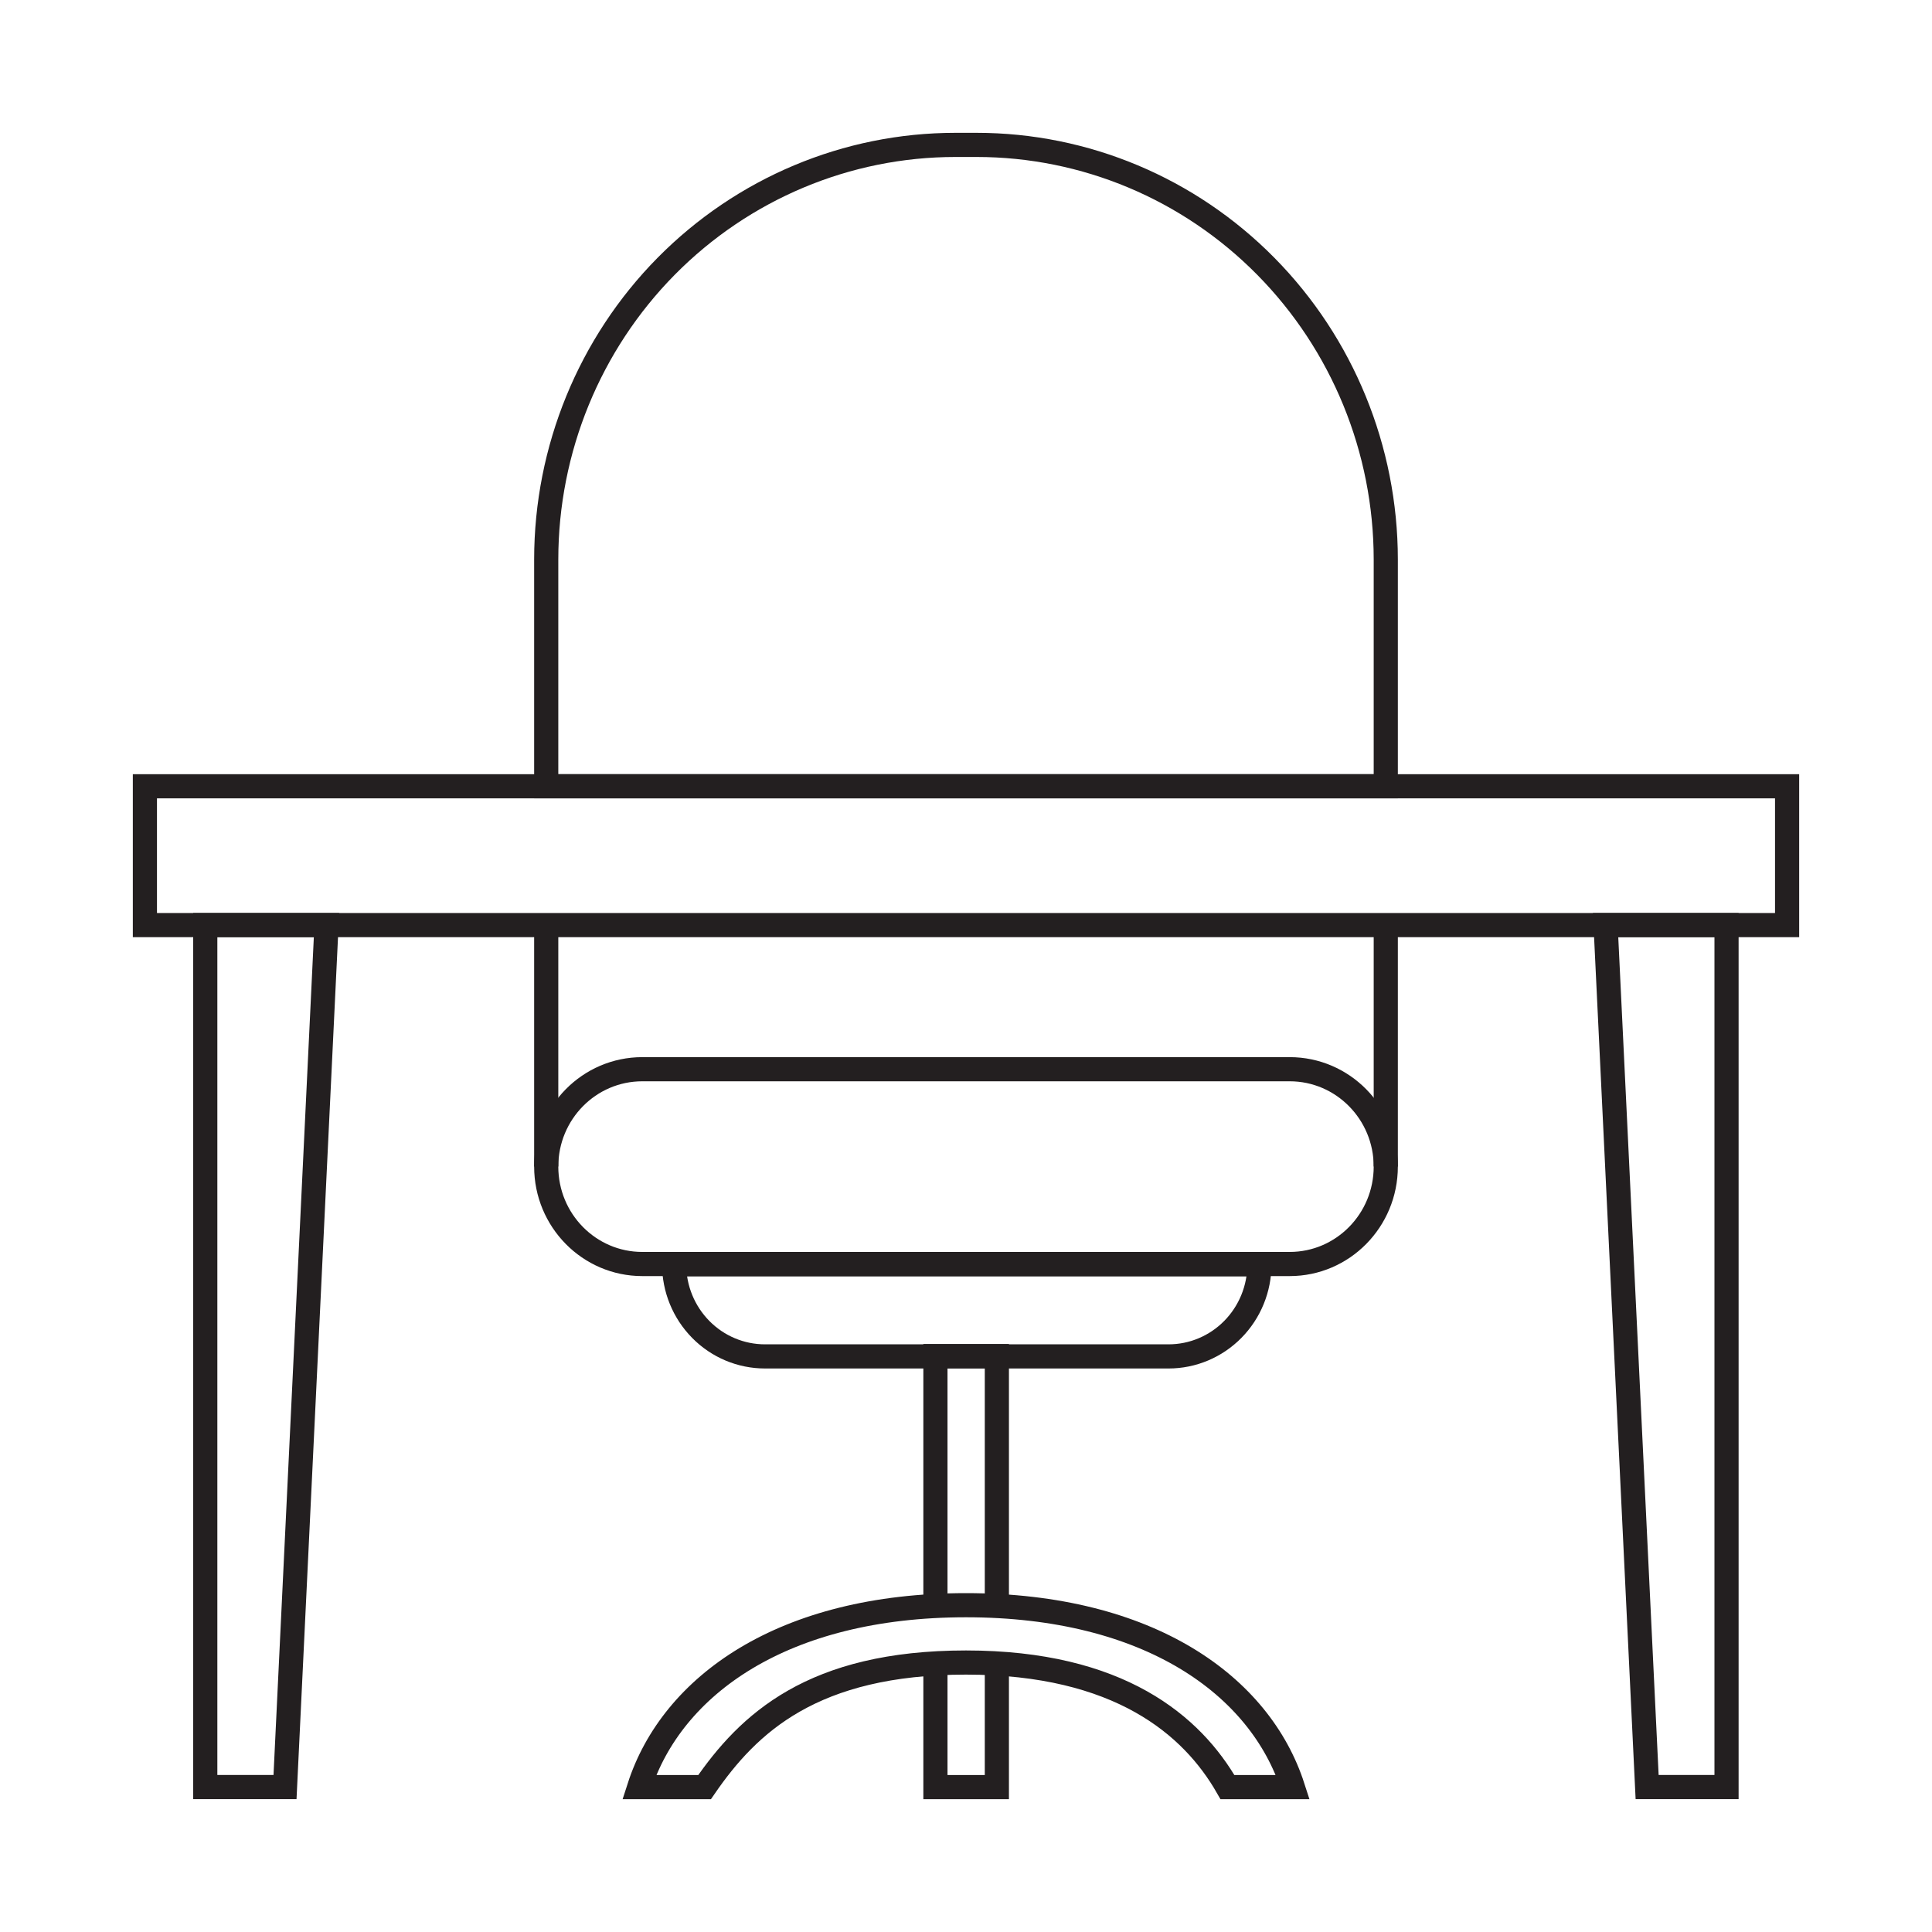
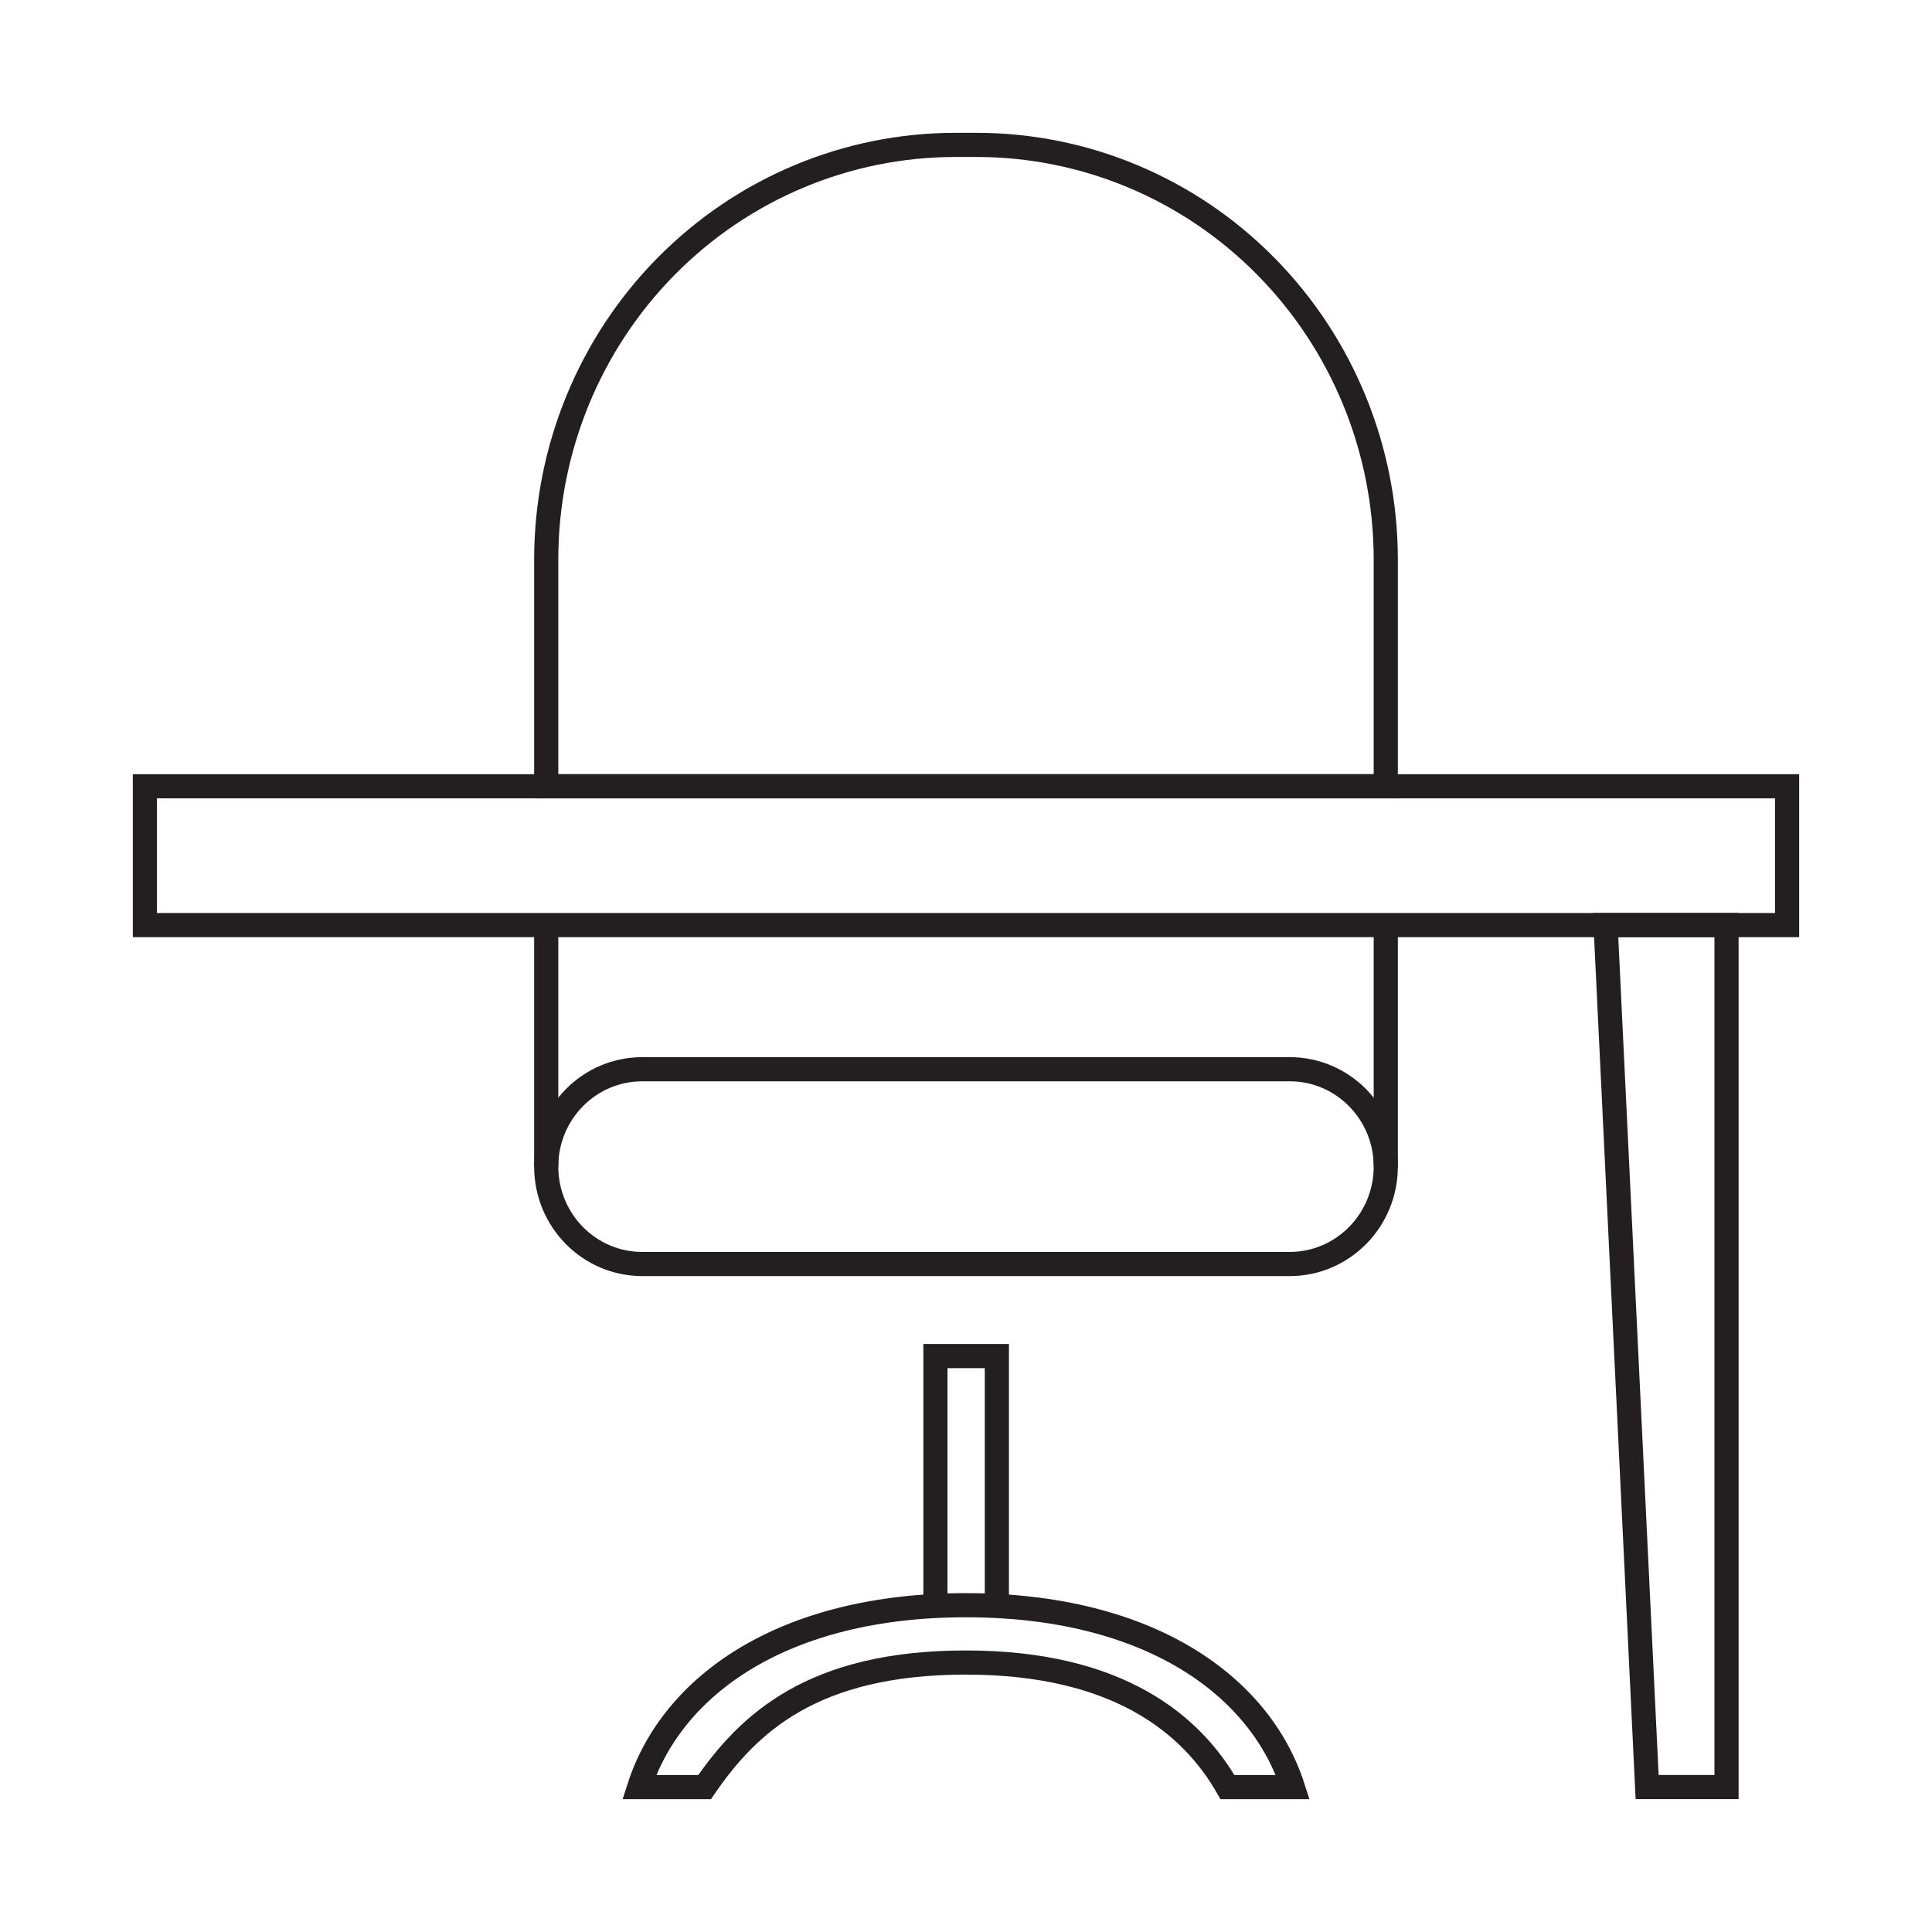
<svg xmlns="http://www.w3.org/2000/svg" width="40" height="40" viewBox="0 0 40 40" fill="none">
  <path d="M37 16.279H3V19.153H37V16.279Z" stroke="#231F20" stroke-width="0.5" stroke-miterlimit="10" />
-   <path d="M5.901 36.999H4.25V19.152H6.76L5.901 36.999Z" stroke="#231F20" stroke-width="0.5" stroke-miterlimit="10" />
  <path d="M34.102 36.999H35.746V19.152H33.242L34.102 36.999Z" stroke="#231F20" stroke-width="0.5" stroke-miterlimit="10" />
  <path d="M19.78 3H20.22C22.465 3 24.619 3.904 26.207 5.513C27.796 7.122 28.689 9.304 28.691 11.581V16.279H11.309V11.581C11.31 9.304 12.204 7.122 13.792 5.513C15.381 3.904 17.534 3 19.78 3V3Z" stroke="#231F20" stroke-width="0.5" stroke-miterlimit="10" />
  <path d="M26.702 22.137H13.298C12.199 22.137 11.309 23.04 11.309 24.153C11.309 25.267 12.199 26.17 13.298 26.17H26.702C27.8 26.17 28.691 25.267 28.691 24.153C28.691 23.04 27.8 22.137 26.702 22.137Z" stroke="#231F20" stroke-width="0.5" stroke-miterlimit="10" />
  <path d="M19.367 33.248V28.076H20.639V33.248" stroke="#231F20" stroke-width="0.5" stroke-miterlimit="10" />
-   <path d="M20.639 34.441V37H19.367V34.441" stroke="#231F20" stroke-width="0.5" stroke-miterlimit="10" />
-   <path d="M13.93 26.176H26.075C26.075 26.681 25.877 27.166 25.524 27.524C25.171 27.882 24.693 28.083 24.194 28.083H15.838C15.339 28.083 14.86 27.882 14.508 27.524C14.155 27.166 13.957 26.681 13.957 26.176H13.93Z" stroke="#231F20" stroke-width="0.5" stroke-miterlimit="10" />
  <path d="M20 34.421C23.174 34.421 24.683 35.724 25.413 37H26.767C26.09 34.901 23.796 33.234 20 33.234C16.205 33.234 13.911 34.901 13.234 37H14.588C15.494 35.683 16.82 34.421 20 34.421Z" stroke="#231F20" stroke-width="0.5" stroke-miterlimit="10" />
  <path d="M11.309 19.152V24.152" stroke="#231F20" stroke-width="0.5" stroke-miterlimit="10" />
  <path d="M28.691 19.152V24.152" stroke="#231F20" stroke-width="0.5" stroke-miterlimit="10" />
</svg>